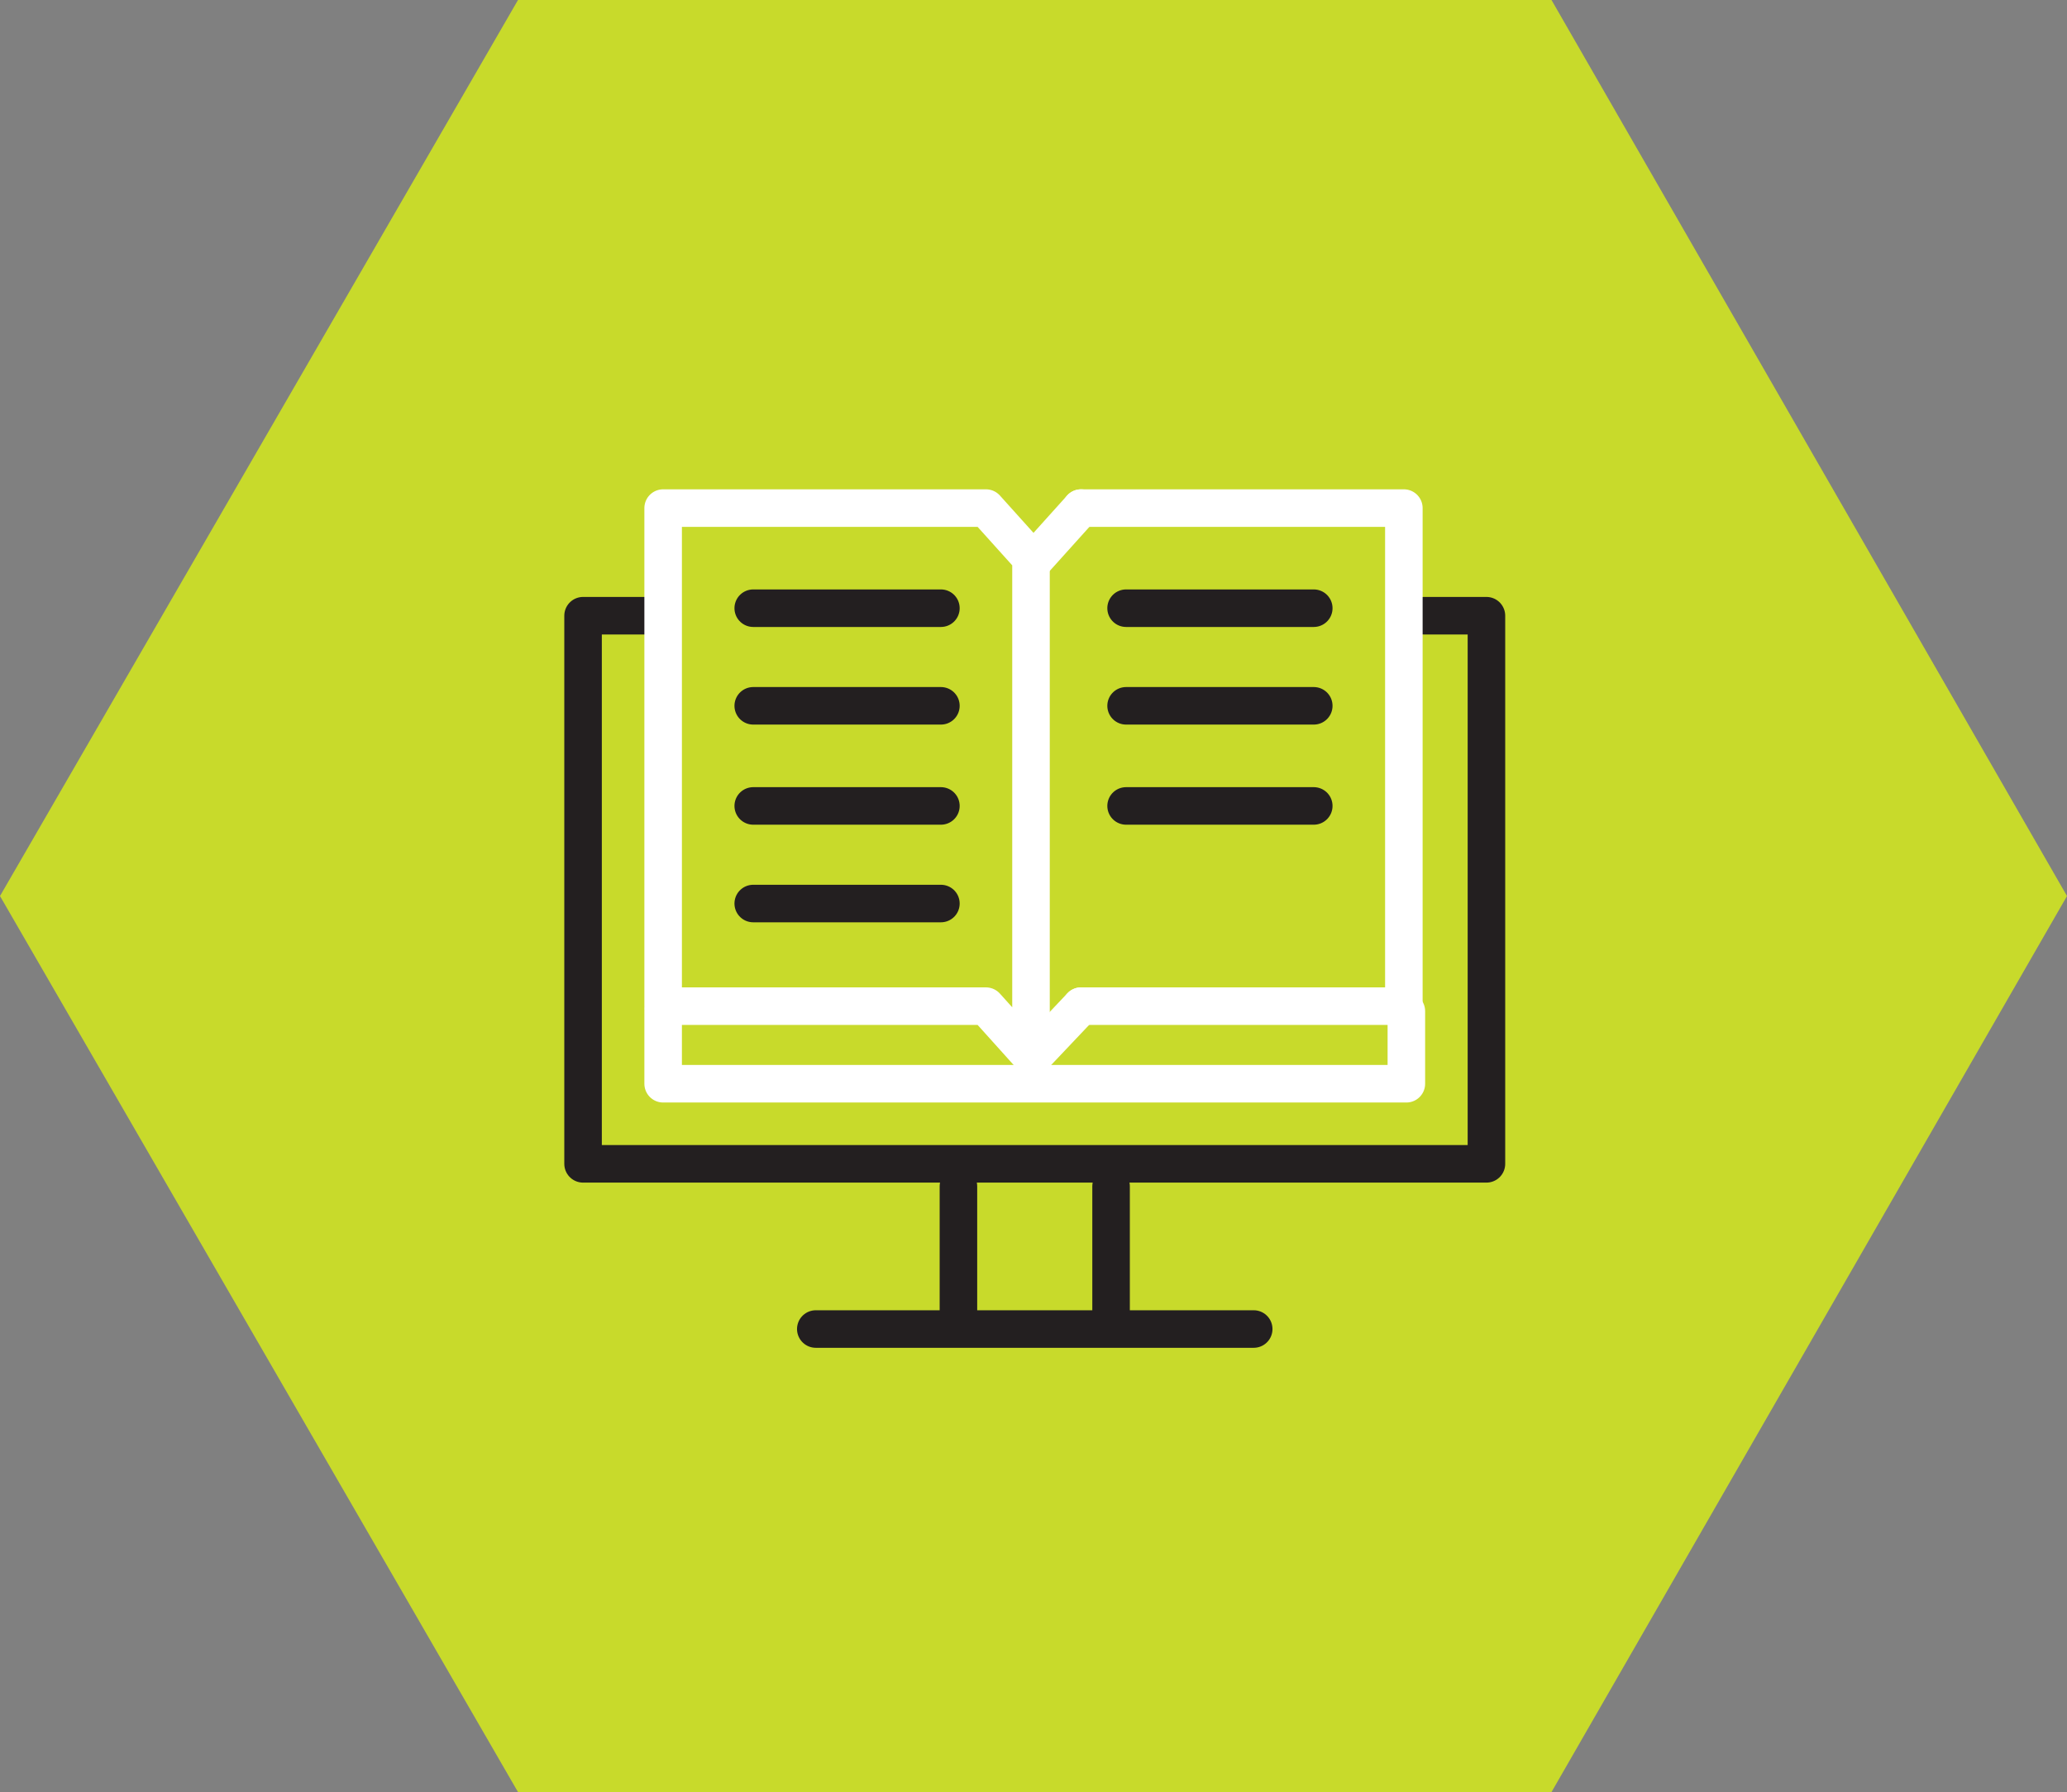
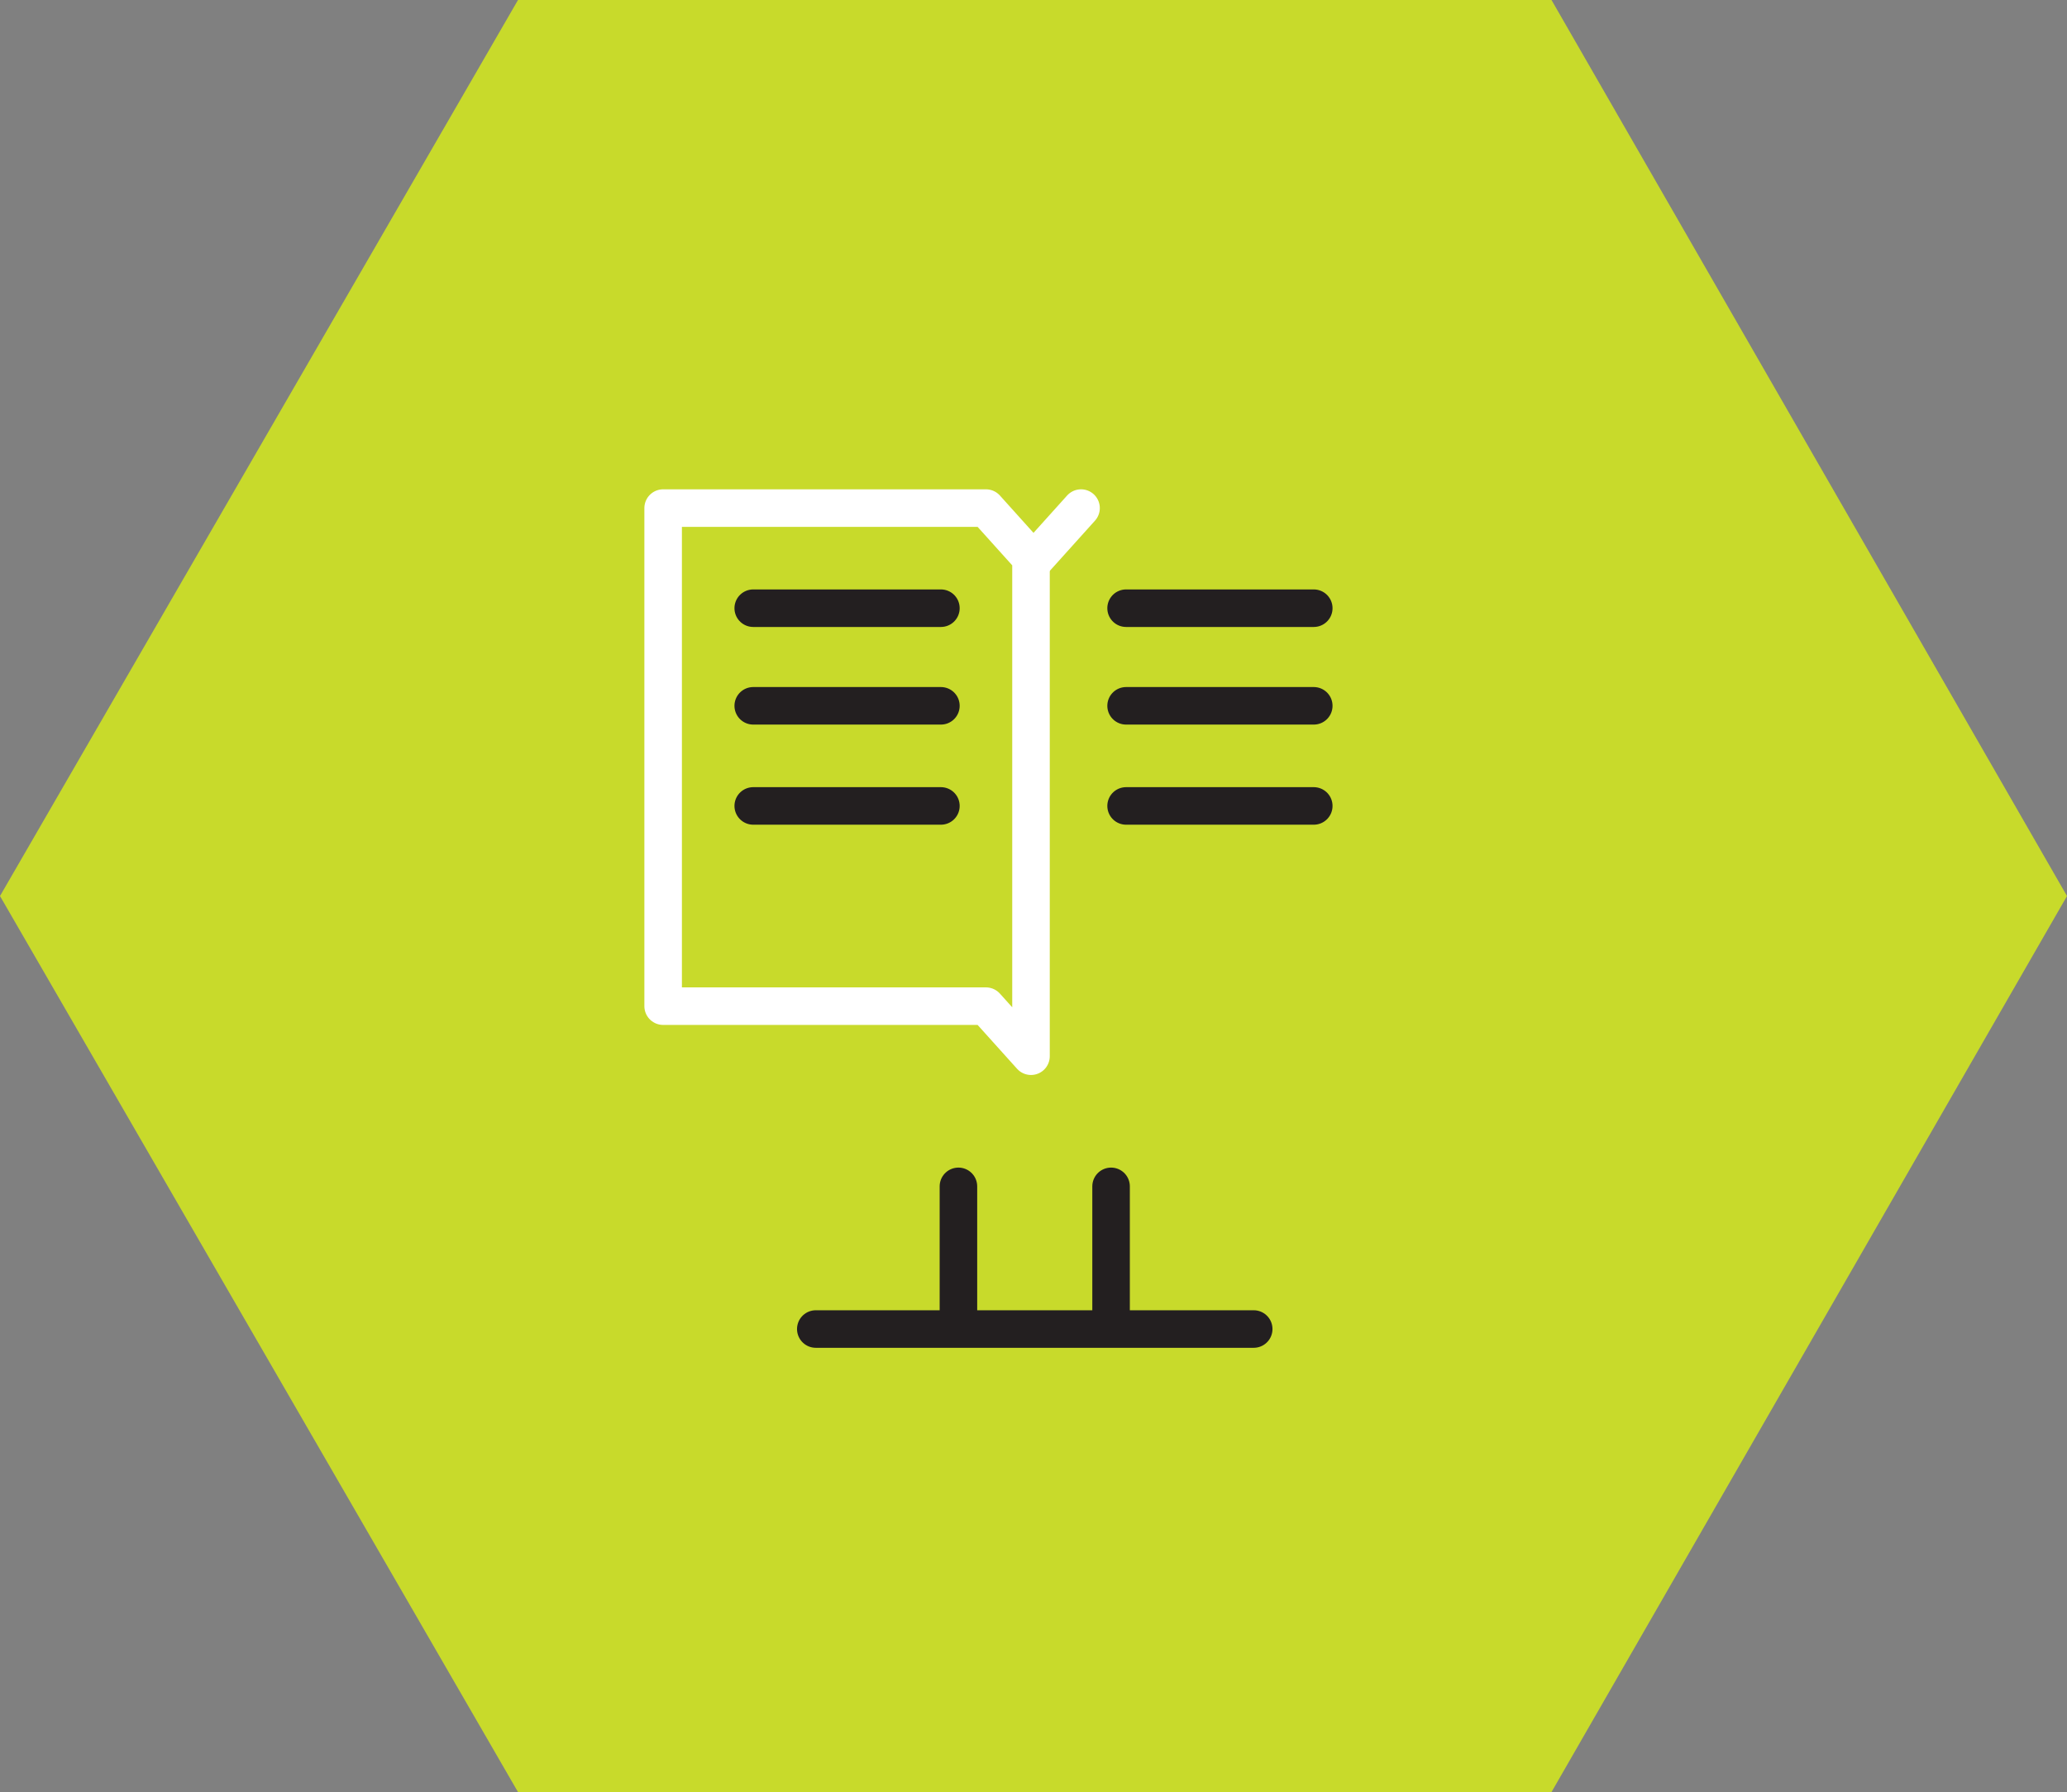
<svg xmlns="http://www.w3.org/2000/svg" id="Layer_2" viewBox="0 0 8.26 7.16">
  <rect x="0" y="0" width="8.26" height="7.16" fill="#808080" stroke="none" />
  <defs>
    <style>.cls-1{fill:#c8da2b;}.cls-2{stroke:#231f20;}.cls-2,.cls-3{fill:none;stroke-linecap:round;stroke-linejoin:round;stroke-width:.15px;}.cls-3{stroke:#fff;}</style>
  </defs>
  <g id="Layer_1-2">
    <polygon class="cls-1" points="6.2 0 2.07 0 0 3.58 2.07 7.16 6.2 7.16 8.26 3.58 6.2 0" />
-     <polyline class="cls-2" points="5.69 2.46 5.94 2.46 5.94 4.65 2.33 4.65 2.33 2.46 2.58 2.46" />
    <line class="cls-2" x1="3.26" y1="5.31" x2="5.01" y2="5.31" />
    <line class="cls-2" x1="3.83" y1="5.25" x2="3.83" y2="4.74" />
    <line class="cls-2" x1="4.44" y1="5.25" x2="4.44" y2="4.74" />
    <path class="cls-2" d="M3.01,2.43h.75" />
    <path class="cls-2" d="M3.01,2.82h.75" />
    <path class="cls-2" d="M3.01,3.22h.75" />
-     <path class="cls-2" d="M3.01,3.61h.75" />
-     <path class="cls-3" d="M2.65,2.03h1.29l.18,.2v1.99l-.18-.2h-1.29v-1.99h0Z" />
+     <path class="cls-3" d="M2.65,2.03h1.29l.18,.2v1.99l-.18-.2h-1.29v-1.99Z" />
    <line class="cls-3" x1="4.32" y1="2.03" x2="4.14" y2="2.23" />
-     <line class="cls-3" x1="4.14" y1="4.21" x2="4.32" y2="4.02" />
-     <path class="cls-3" d="M4.32,4.02h1.29v-1.99h-1.29" />
-     <polyline class="cls-3" points="5.62 4.04 5.62 4.33 2.65 4.33 2.65 4.04" />
    <path class="cls-2" d="M4.5,2.43h.75" />
    <path class="cls-2" d="M4.5,2.82h.75" />
    <path class="cls-2" d="M4.5,3.22h.75" />
  </g>
</svg>